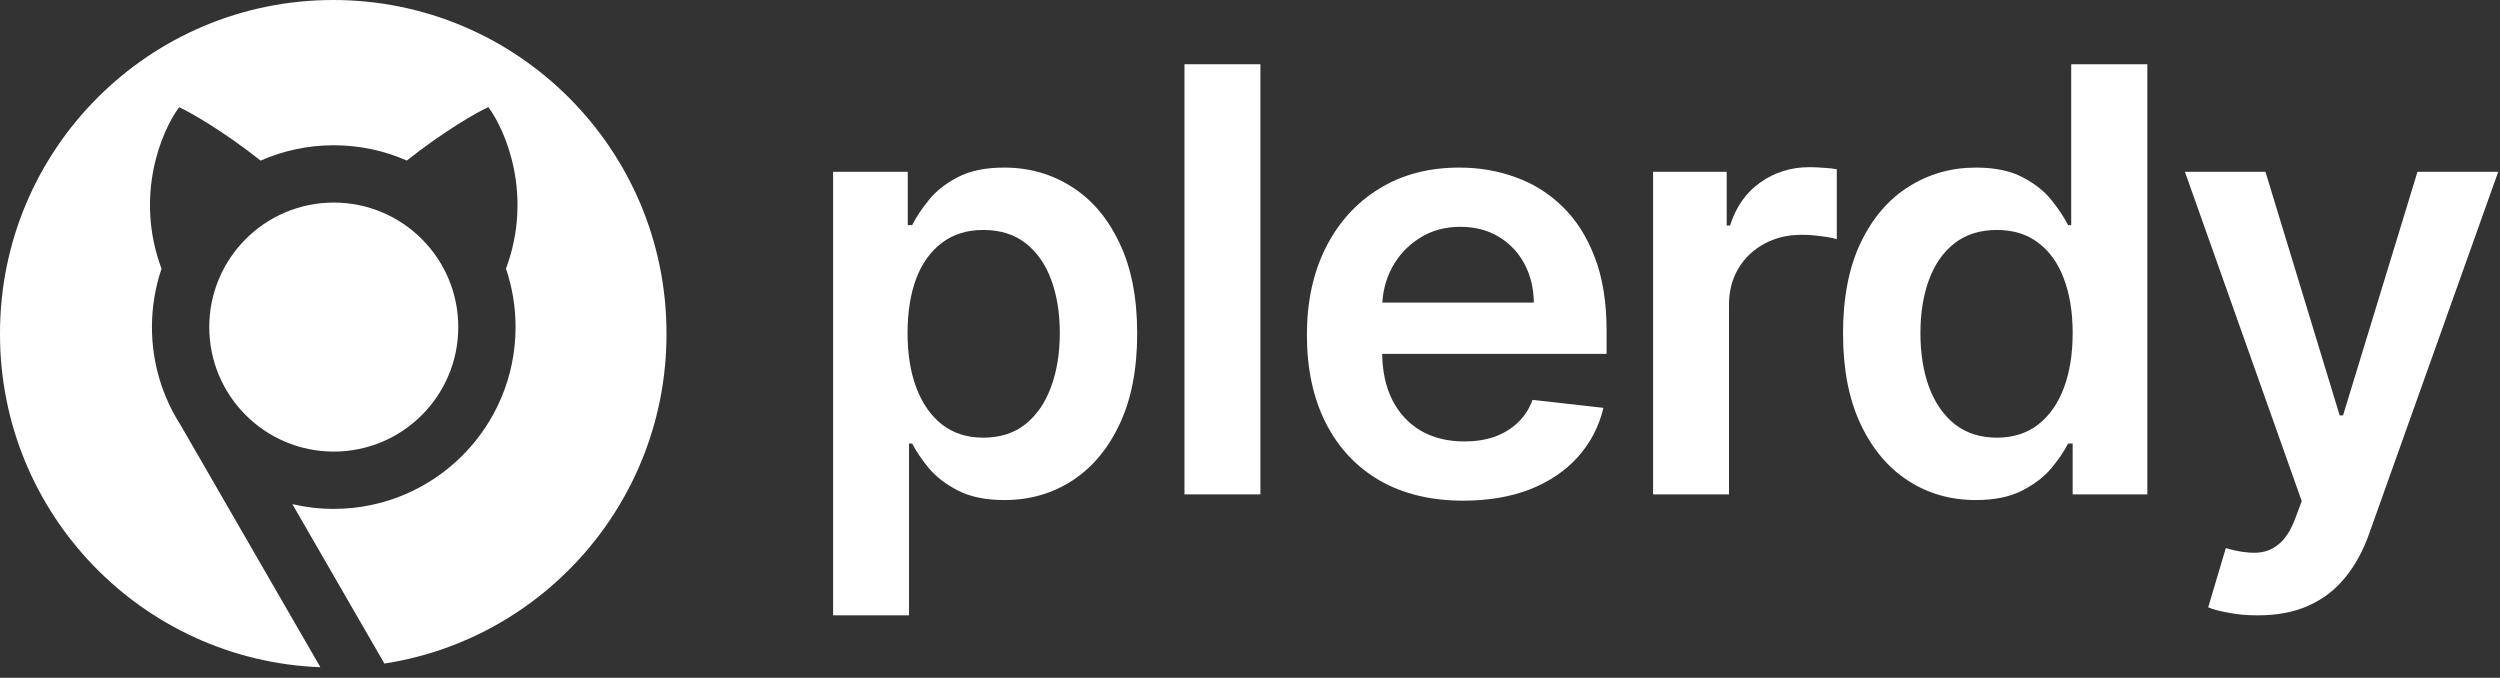
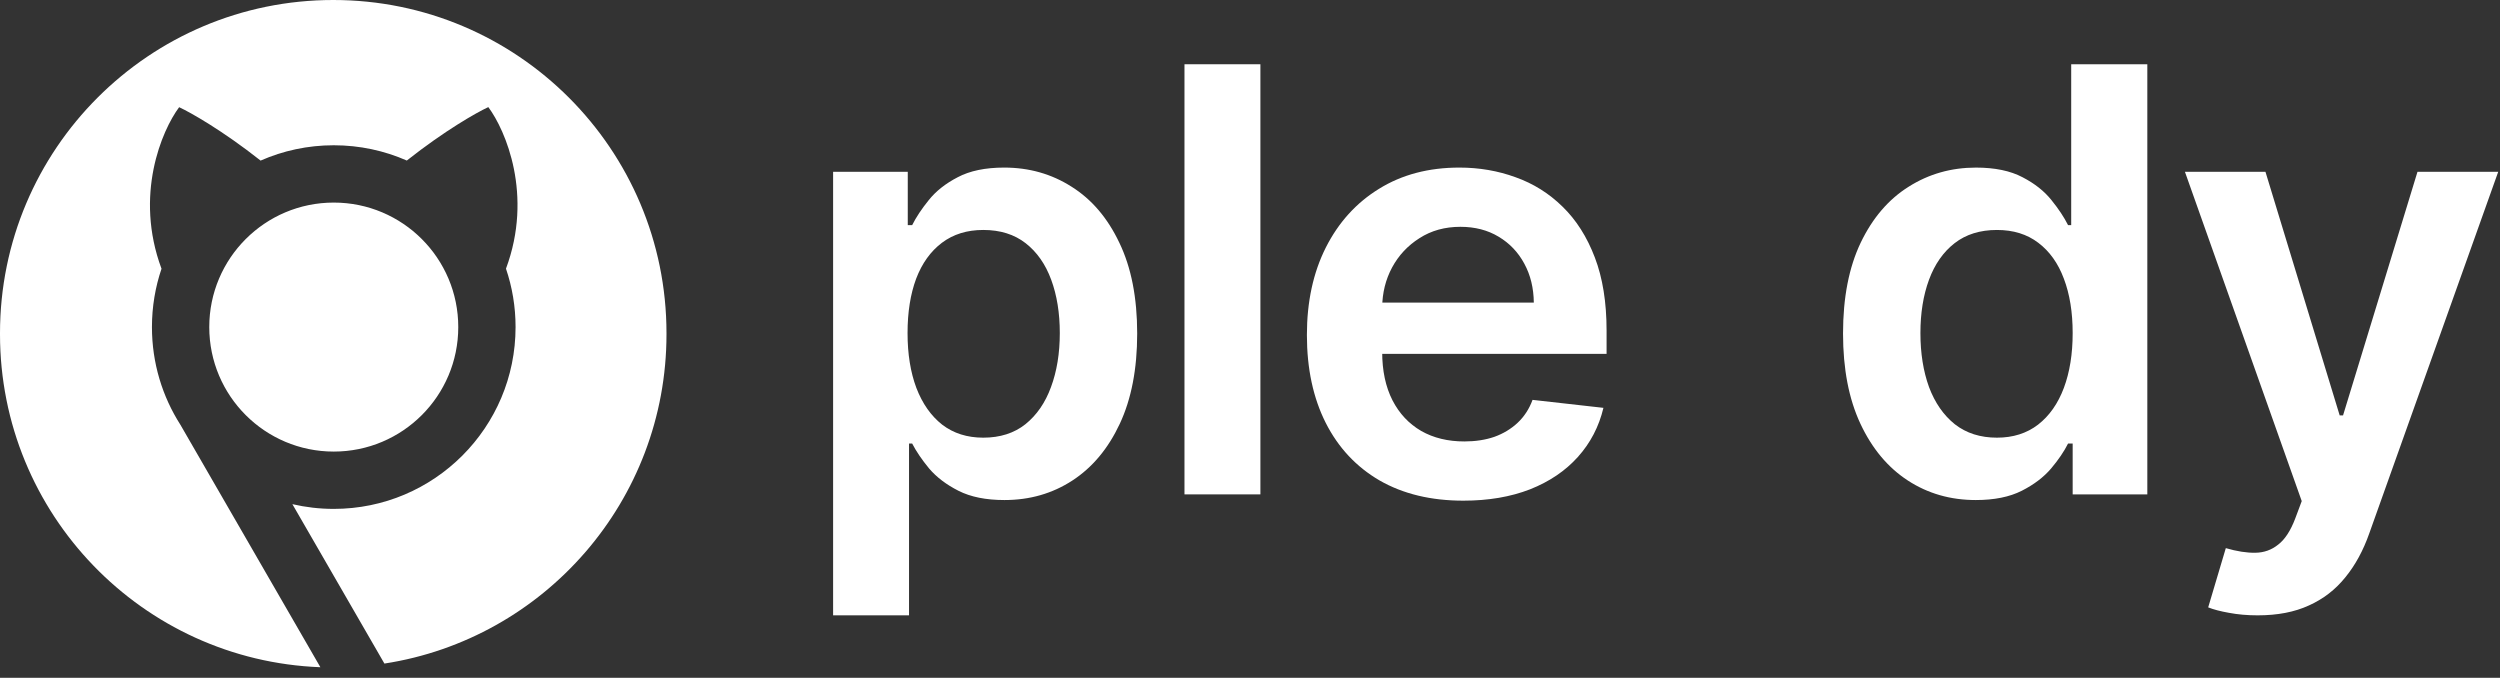
<svg xmlns="http://www.w3.org/2000/svg" width="225" height="61" viewBox="0 0 225 61" fill="none">
  <rect x="0" y="0" width="225" height="61" fill="#333333" stroke="none" />
  <path d="M74.98 55.381V15.46H81.699V20.262H82.095C82.447 19.556 82.944 18.806 83.586 18.012C84.228 17.206 85.096 16.519 86.191 15.952C87.285 15.372 88.682 15.082 90.381 15.082C92.62 15.082 94.64 15.656 96.439 16.802C98.251 17.937 99.686 19.619 100.742 21.849C101.812 24.067 102.347 26.789 102.347 30.015C102.347 33.203 101.825 35.912 100.78 38.142C99.736 40.373 98.314 42.074 96.515 43.246C94.715 44.418 92.677 45.004 90.4 45.004C88.739 45.004 87.361 44.727 86.266 44.172C85.171 43.618 84.291 42.95 83.624 42.169C82.97 41.375 82.46 40.625 82.095 39.919H81.812V55.381H74.98ZM81.68 29.977C81.68 31.855 81.944 33.499 82.472 34.91C83.014 36.322 83.787 37.424 84.794 38.218C85.813 38.999 87.046 39.39 88.493 39.39C90.003 39.39 91.268 38.987 92.287 38.18C93.306 37.361 94.074 36.246 94.59 34.835C95.118 33.411 95.382 31.792 95.382 29.977C95.382 28.175 95.124 26.575 94.608 25.176C94.093 23.777 93.325 22.681 92.306 21.887C91.287 21.093 90.016 20.696 88.493 20.696C87.034 20.696 85.794 21.081 84.775 21.849C83.756 22.618 82.982 23.695 82.454 25.082C81.938 26.468 81.68 28.099 81.68 29.977Z" fill="white" />
  <path d="M113.436 5.783V44.494H106.603V5.783H113.436Z" fill="white" />
  <path d="M131.701 45.06C128.794 45.06 126.284 44.456 124.17 43.246C122.069 42.024 120.452 40.297 119.32 38.067C118.187 35.824 117.621 33.184 117.621 30.147C117.621 27.161 118.187 24.54 119.32 22.284C120.465 20.016 122.063 18.252 124.114 16.992C126.165 15.719 128.574 15.082 131.342 15.082C133.129 15.082 134.815 15.372 136.401 15.952C137.999 16.519 139.408 17.401 140.628 18.598C141.861 19.795 142.83 21.32 143.535 23.172C144.24 25.012 144.592 27.205 144.592 29.75V31.848H120.83V27.236H138.043C138.03 25.926 137.747 24.76 137.193 23.739C136.64 22.706 135.866 21.893 134.872 21.301C133.89 20.709 132.745 20.413 131.437 20.413C130.04 20.413 128.813 20.753 127.756 21.433C126.699 22.101 125.875 22.983 125.284 24.08C124.705 25.163 124.409 26.354 124.397 27.652V31.678C124.397 33.367 124.705 34.816 125.322 36.026C125.938 37.223 126.8 38.142 127.907 38.785C129.015 39.415 130.311 39.73 131.795 39.73C132.789 39.73 133.689 39.592 134.494 39.315C135.3 39.025 135.998 38.602 136.589 38.048C137.181 37.494 137.628 36.807 137.929 35.988L144.309 36.706C143.906 38.395 143.139 39.869 142.006 41.129C140.886 42.376 139.452 43.347 137.703 44.04C135.954 44.72 133.953 45.06 131.701 45.06Z" fill="white" />
-   <path d="M148.778 44.494V15.461H155.402V20.3H155.704C156.233 18.624 157.139 17.332 158.422 16.425C159.718 15.505 161.197 15.045 162.858 15.045C163.235 15.045 163.657 15.064 164.122 15.102C164.6 15.127 164.997 15.171 165.311 15.234V21.528C165.022 21.427 164.563 21.339 163.933 21.264C163.317 21.175 162.719 21.131 162.141 21.131C160.895 21.131 159.775 21.402 158.781 21.944C157.799 22.473 157.026 23.21 156.459 24.155C155.893 25.101 155.61 26.191 155.61 27.426V44.494H148.778Z" fill="white" />
  <path d="M177.821 45.004C175.542 45.004 173.504 44.418 171.705 43.246C169.907 42.074 168.485 40.373 167.44 38.143C166.395 35.912 165.873 33.203 165.873 30.015C165.873 26.789 166.402 24.067 167.458 21.85C168.528 19.619 169.969 17.937 171.781 16.803C173.593 15.656 175.612 15.083 177.839 15.083C179.538 15.083 180.934 15.373 182.03 15.952C183.124 16.519 183.992 17.206 184.634 18.013C185.275 18.806 185.773 19.556 186.125 20.262H186.408V5.783H193.259V44.494H186.54V39.919H186.125C185.773 40.625 185.264 41.375 184.596 42.169C183.929 42.95 183.048 43.618 181.954 44.172C180.859 44.727 179.48 45.004 177.821 45.004ZM179.727 39.39C181.173 39.39 182.407 39 183.425 38.218C184.445 37.425 185.219 36.322 185.748 34.911C186.275 33.499 186.54 31.855 186.54 29.977C186.54 28.1 186.275 26.468 185.748 25.082C185.232 23.696 184.463 22.618 183.445 21.85C182.438 21.081 181.198 20.697 179.727 20.697C178.204 20.697 176.933 21.094 175.914 21.887C174.894 22.681 174.127 23.778 173.611 25.176C173.096 26.575 172.838 28.175 172.838 29.977C172.838 31.792 173.096 33.411 173.611 34.835C174.141 36.246 174.914 37.362 175.933 38.181C176.964 38.987 178.229 39.39 179.727 39.39Z" fill="white" />
  <path d="M203.191 55.381C202.26 55.381 201.399 55.305 200.606 55.154C199.827 55.016 199.204 54.852 198.737 54.663L200.323 49.332C201.316 49.622 202.204 49.761 202.985 49.748C203.765 49.736 204.451 49.49 205.041 49.011C205.646 48.545 206.155 47.764 206.57 46.667L207.156 45.099L196.643 15.461H203.891L210.571 37.387H210.874L217.574 15.461H224.84L213.233 48.009C212.692 49.547 211.975 50.864 211.08 51.96C210.188 53.069 209.093 53.913 207.797 54.493C206.514 55.085 204.978 55.381 203.191 55.381Z" fill="white" />
  <path fill-rule="evenodd" clip-rule="evenodd" d="M29.992 0C46.556 0 59.984 13.428 59.984 29.992V30.08C59.984 45.078 48.975 57.505 34.597 59.721L26.314 45.374C27.511 45.653 28.757 45.8 30.038 45.8C39.075 45.8 46.401 38.474 46.401 29.437C46.401 27.598 46.098 25.83 45.538 24.18C48.003 17.555 45.506 11.726 43.949 9.639C42.903 10.124 40.044 11.739 36.613 14.449C34.601 13.565 32.377 13.074 30.038 13.074C27.696 13.074 25.468 13.566 23.454 14.453C20.025 11.746 17.168 10.133 16.123 9.648C14.566 11.735 12.071 17.561 14.536 24.186C13.978 25.834 13.675 27.601 13.675 29.437C13.675 32.675 14.616 35.692 16.238 38.232L28.834 60.05C12.807 59.442 0 46.256 0 30.08V29.992C0 13.428 13.428 0 29.992 0ZM41.244 29.437C41.244 35.626 36.228 40.642 30.039 40.642C23.851 40.642 18.834 35.626 18.834 29.437C18.834 23.249 23.851 18.232 30.039 18.232C36.228 18.232 41.244 23.249 41.244 29.437Z" fill="white" />
</svg>